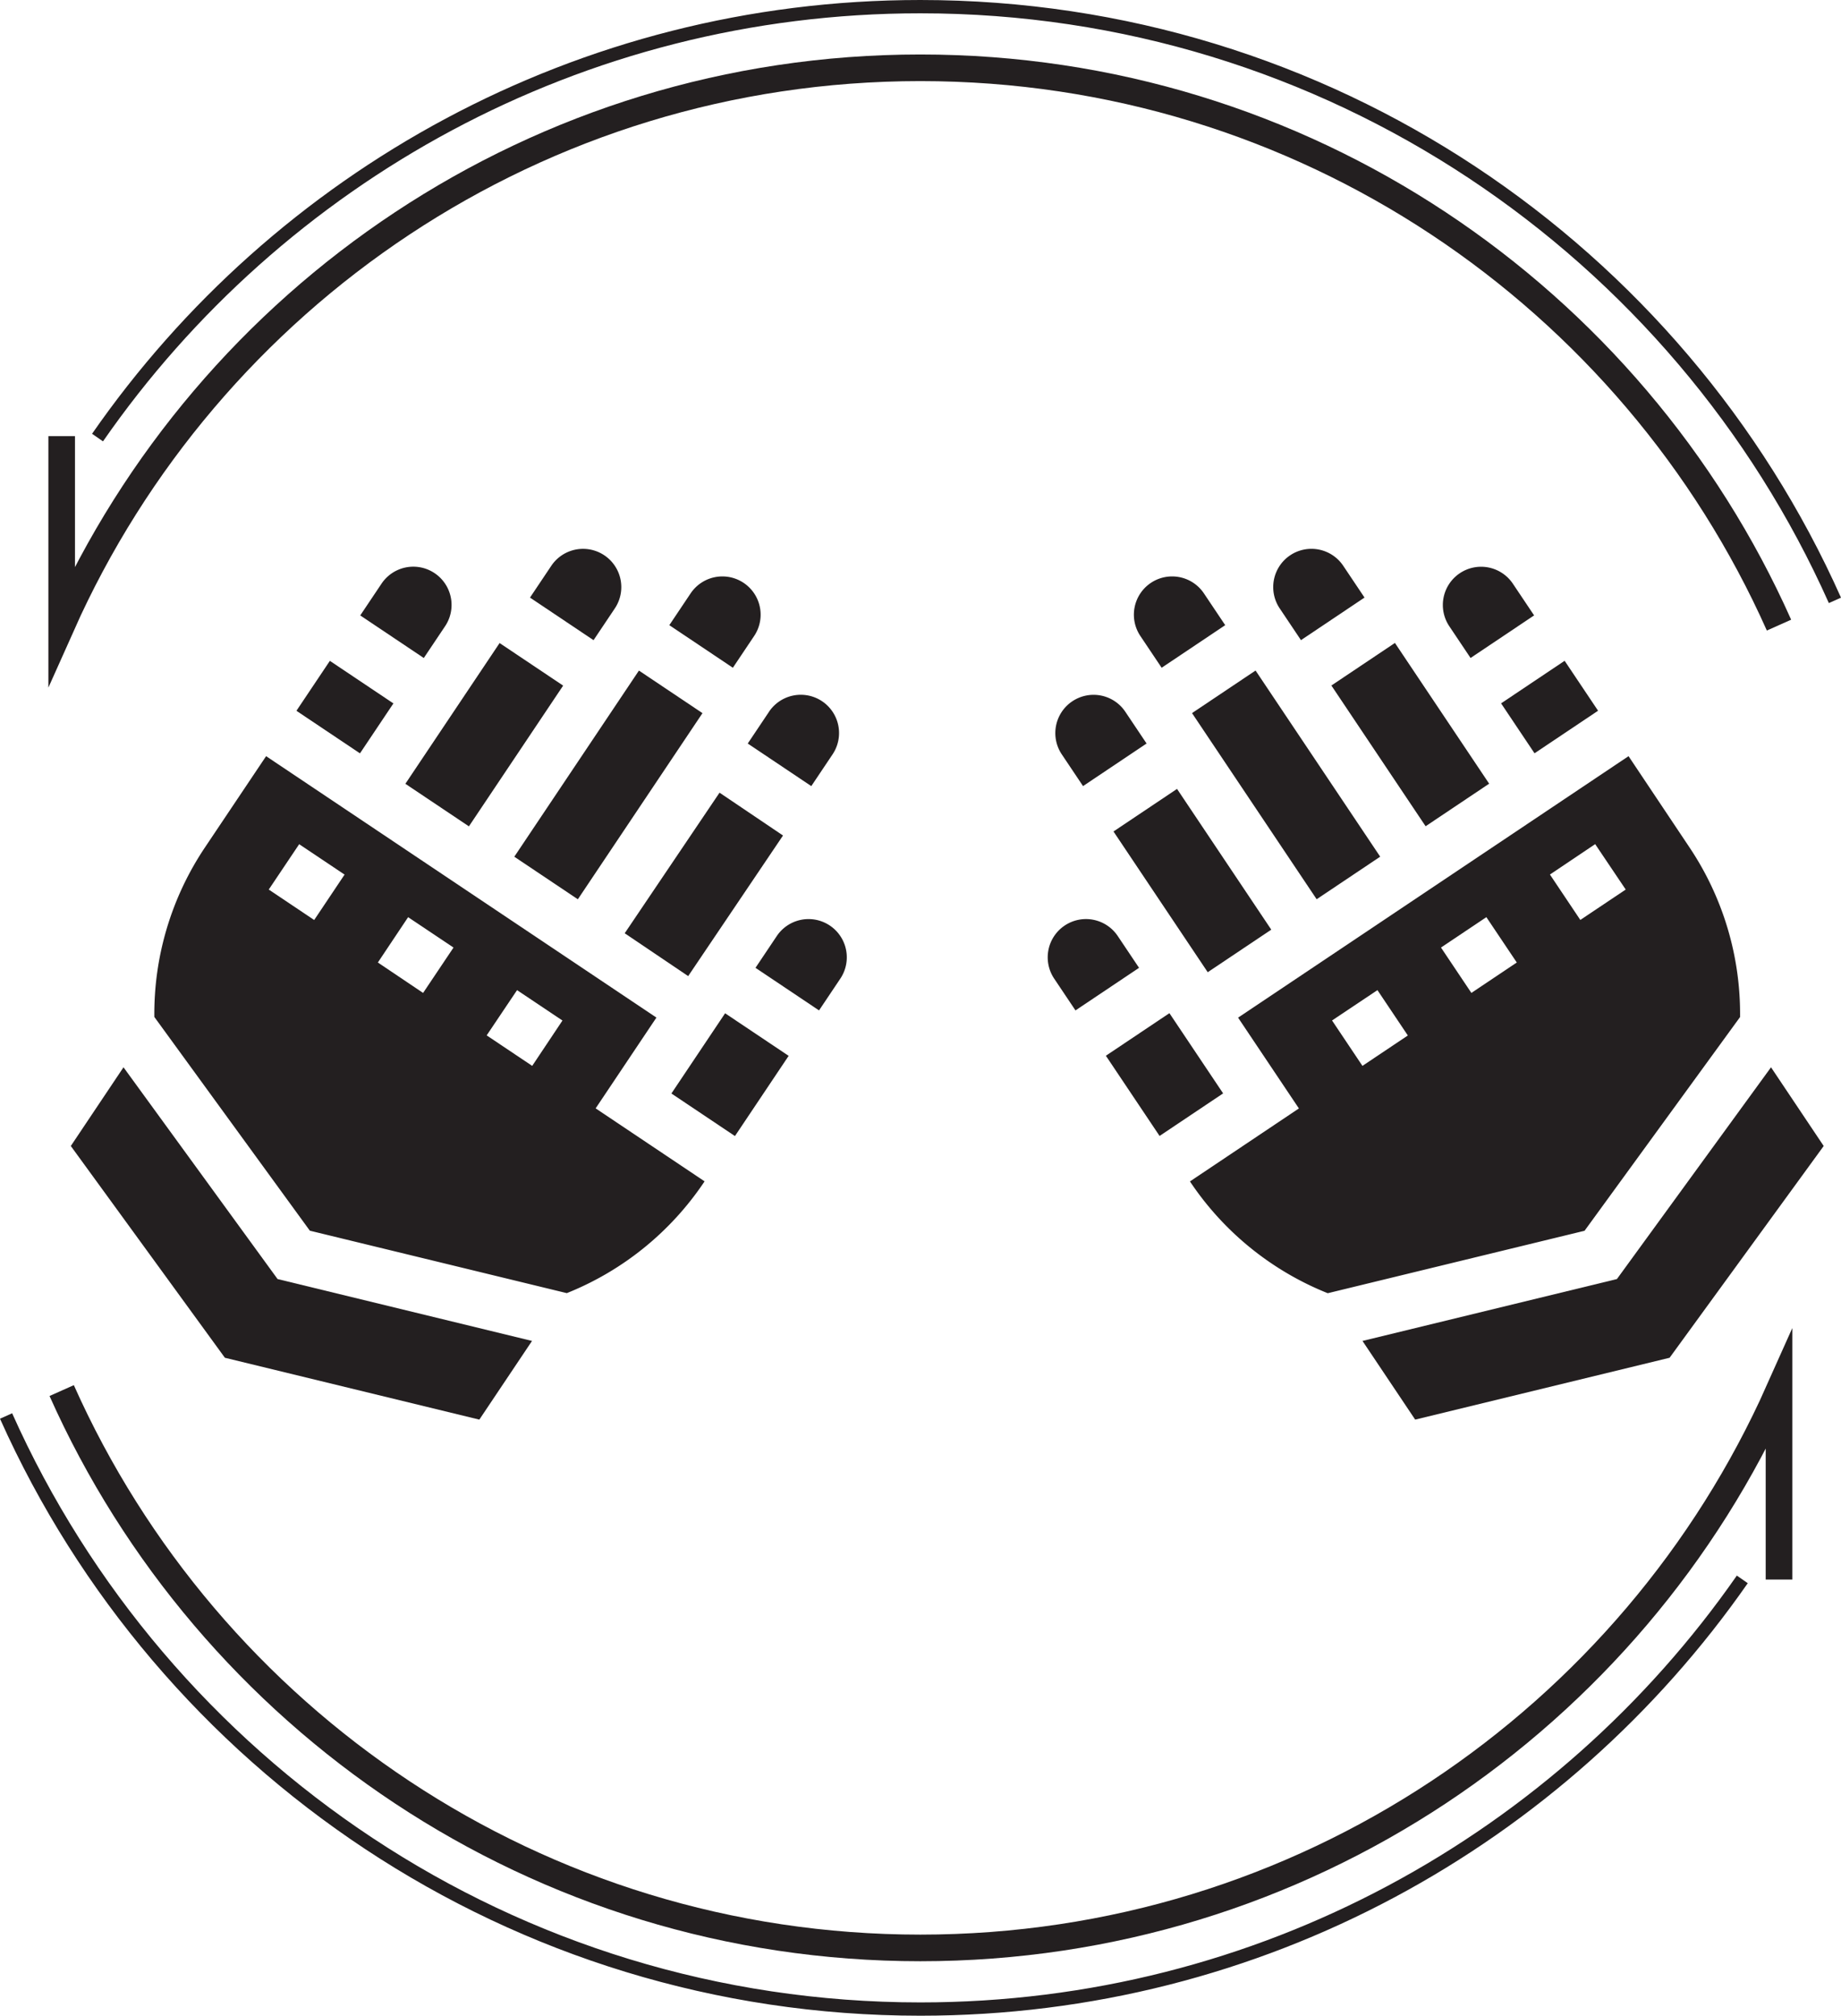
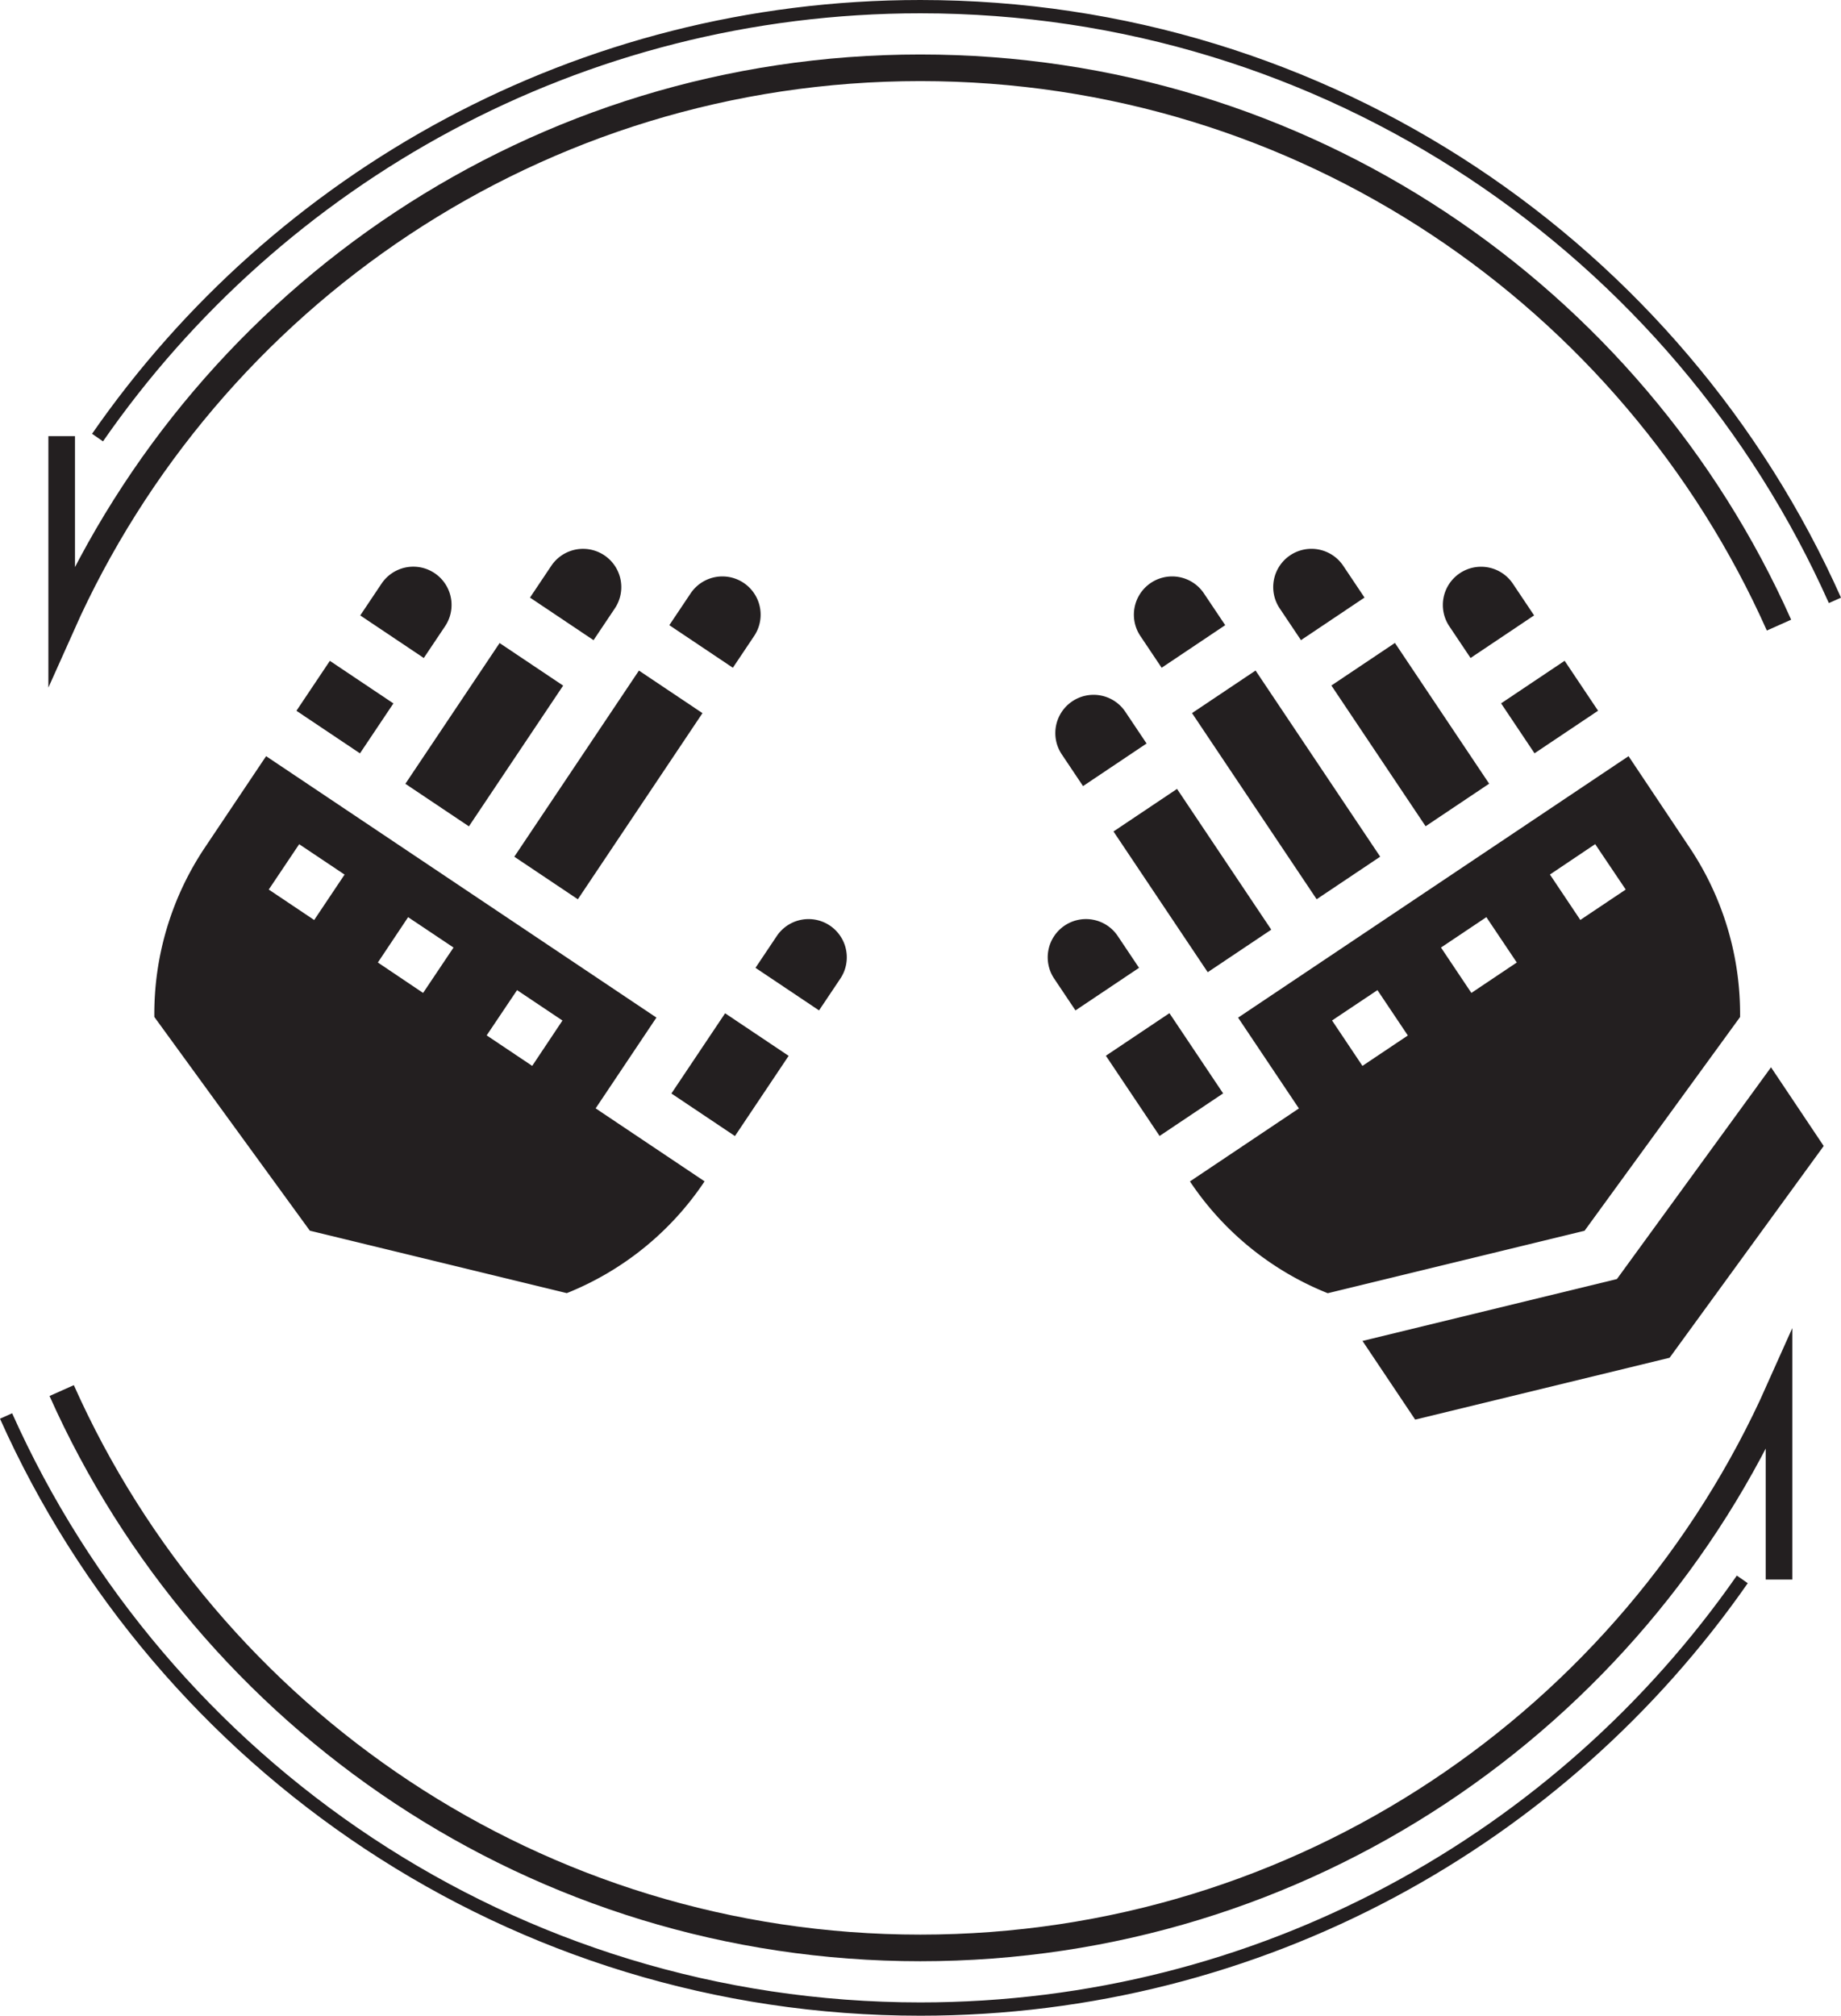
<svg xmlns="http://www.w3.org/2000/svg" viewBox="0 0 691.84 757.32">
  <defs>
    <style>.cls-1{fill:#231f20;}.cls-2,.cls-3{fill:none;stroke:#231f20;stroke-miterlimit:10;}.cls-2{stroke-width:10px;}.cls-3{stroke-width:5px;}</style>
  </defs>
  <g id="Layer_2" data-name="Layer 2">
    <g id="Layer_1-2" data-name="Layer 1">
      <path class="cls-1" d="M432.48,219a14.38,14.38,0,0,0-3.94,19.94l8,11.94,23.89-16-8-11.94A14.38,14.38,0,0,0,432.48,219Z" />
      <rect class="cls-1" x="468.94" y="252.82" width="28.74" height="84.17" transform="translate(-82.36 318.79) rotate(-33.81)" />
      <path class="cls-1" d="M548.63,215.34a14.36,14.36,0,0,0-4,19.93l8,11.94,23.88-16-8-11.94A14.38,14.38,0,0,0,548.63,215.34Z" />
      <rect class="cls-1" x="567.96" y="254.37" width="28.74" height="22.58" transform="translate(-49.35 368.94) rotate(-33.81)" />
      <rect class="cls-1" x="515.6" y="244.2" width="28.74" height="63.64" transform="translate(-63.96 341.55) rotate(-33.81)" />
      <path class="cls-1" d="M484.84,208.63a14.38,14.38,0,0,0-3.94,19.94l8,11.94,23.88-16-8-11.94A14.38,14.38,0,0,0,484.84,208.63Z" />
      <path class="cls-1" d="M403,263.46a14.37,14.37,0,0,0-4,19.94l8,11.94,23.88-16-8-11.94A14.36,14.36,0,0,0,403,263.46Z" />
      <rect class="cls-1" x="433.72" y="299.03" width="28.74" height="63.64" transform="translate(-108.32 305.27) rotate(-33.81)" />
      <polygon class="cls-1" points="607.63 480.55 512.02 503.8 531.82 533.36 627.43 510.12 685.34 430.56 665.54 400.99 607.63 480.55" />
      <path class="cls-1" d="M465.27,382.34l22.85,34.11-40.94,27.42a112.39,112.39,0,0,0,51.78,42l96.51-23.46,58.44-80.3a112.35,112.35,0,0,0-19.09-63.86L612,284.1Zm63.79,6.7L512,400.46,500.58,383.4,517.64,372ZM570,361.62l-17.06,11.43L541.52,356l17.05-11.42Zm40.94-27.41-17.06,11.42-11.42-17.06,17-11.42Z" />
      <path class="cls-1" d="M400.1,347.74a14.37,14.37,0,0,0-3.94,19.94l8,11.94,23.89-16-8-11.94A14.37,14.37,0,0,0,400.1,347.74Z" />
      <rect class="cls-1" x="423.24" y="385.61" width="28.74" height="36.27" transform="translate(-150.65 311.76) rotate(-33.81)" />
      <path class="cls-1" d="M259.53,222.94l-8,11.94,23.88,16,8-11.94a14.37,14.37,0,1,0-23.88-16Z" />
      <rect class="cls-1" x="186.55" y="280.53" width="84.17" height="28.74" transform="translate(-143.62 320.78) rotate(-56.19)" />
      <path class="cls-1" d="M143.38,219.28l-8,11.94,23.88,16,8-11.94a14.37,14.37,0,0,0-23.88-16Z" />
      <rect class="cls-1" x="118.33" y="251.29" width="22.58" height="28.74" transform="translate(-163.24 225.54) rotate(-56.19)" />
      <rect class="cls-1" x="150.16" y="261.65" width="63.64" height="28.74" transform="translate(-148.62 273.65) rotate(-56.19)" />
      <path class="cls-1" d="M207.17,212.58l-8,11.94,23.88,16,8-11.94a14.37,14.37,0,1,0-23.88-16Z" />
-       <path class="cls-1" d="M289,267.41l-8,11.94,23.88,16,8-11.94a14.37,14.37,0,1,0-23.89-16Z" />
-       <rect class="cls-1" x="232.04" y="316.48" width="63.64" height="28.74" transform="matrix(0.56, -0.83, 0.83, 0.56, -157.86, 366)" />
-       <polygon class="cls-1" points="46.41 400.99 26.61 430.56 84.51 510.12 180.13 533.36 199.93 503.8 104.31 480.55 46.41 400.99" />
      <path class="cls-1" d="M100,284.1,77.13,318.22A112.27,112.27,0,0,0,58,382.08l58.44,80.3L213,485.84a112.44,112.44,0,0,0,51.78-42l-40.94-27.42,22.84-34.11ZM194.31,372l17.06,11.42L200,400.46,182.89,389Zm-40.94-27.41L170.43,356,159,373.05,142,361.62Zm-40.94-27.42,17.06,11.42-11.42,17.06L101,334.21Z" />
      <path class="cls-1" d="M291.91,351.68l-8,11.94,23.88,16,8-11.94a14.37,14.37,0,0,0-23.88-16Z" />
      <rect class="cls-1" x="256.2" y="389.38" width="36.27" height="28.74" transform="translate(-213.78 407.04) rotate(-56.19)" />
      <path class="cls-2" d="M668.54,234.86c-55-123.39-178.82-209.39-322.68-209.39s-267.62,86-322.68,209.39v-71" />
      <path class="cls-2" d="M23.18,522.45C78.24,645.84,202,731.85,345.86,731.85s267.63-86,322.68-209.4v71" />
      <path class="cls-3" d="M36.65,164.4C104.57,66.56,217.73,2.5,345.86,2.5c153.23,0,285.06,91.62,343.7,223.06" />
      <path class="cls-3" d="M654.75,593.39c-68,97.57-181,161.43-308.89,161.43C192.74,754.82,61,663.32,2.28,532" />
    </g>
  </g>
</svg>